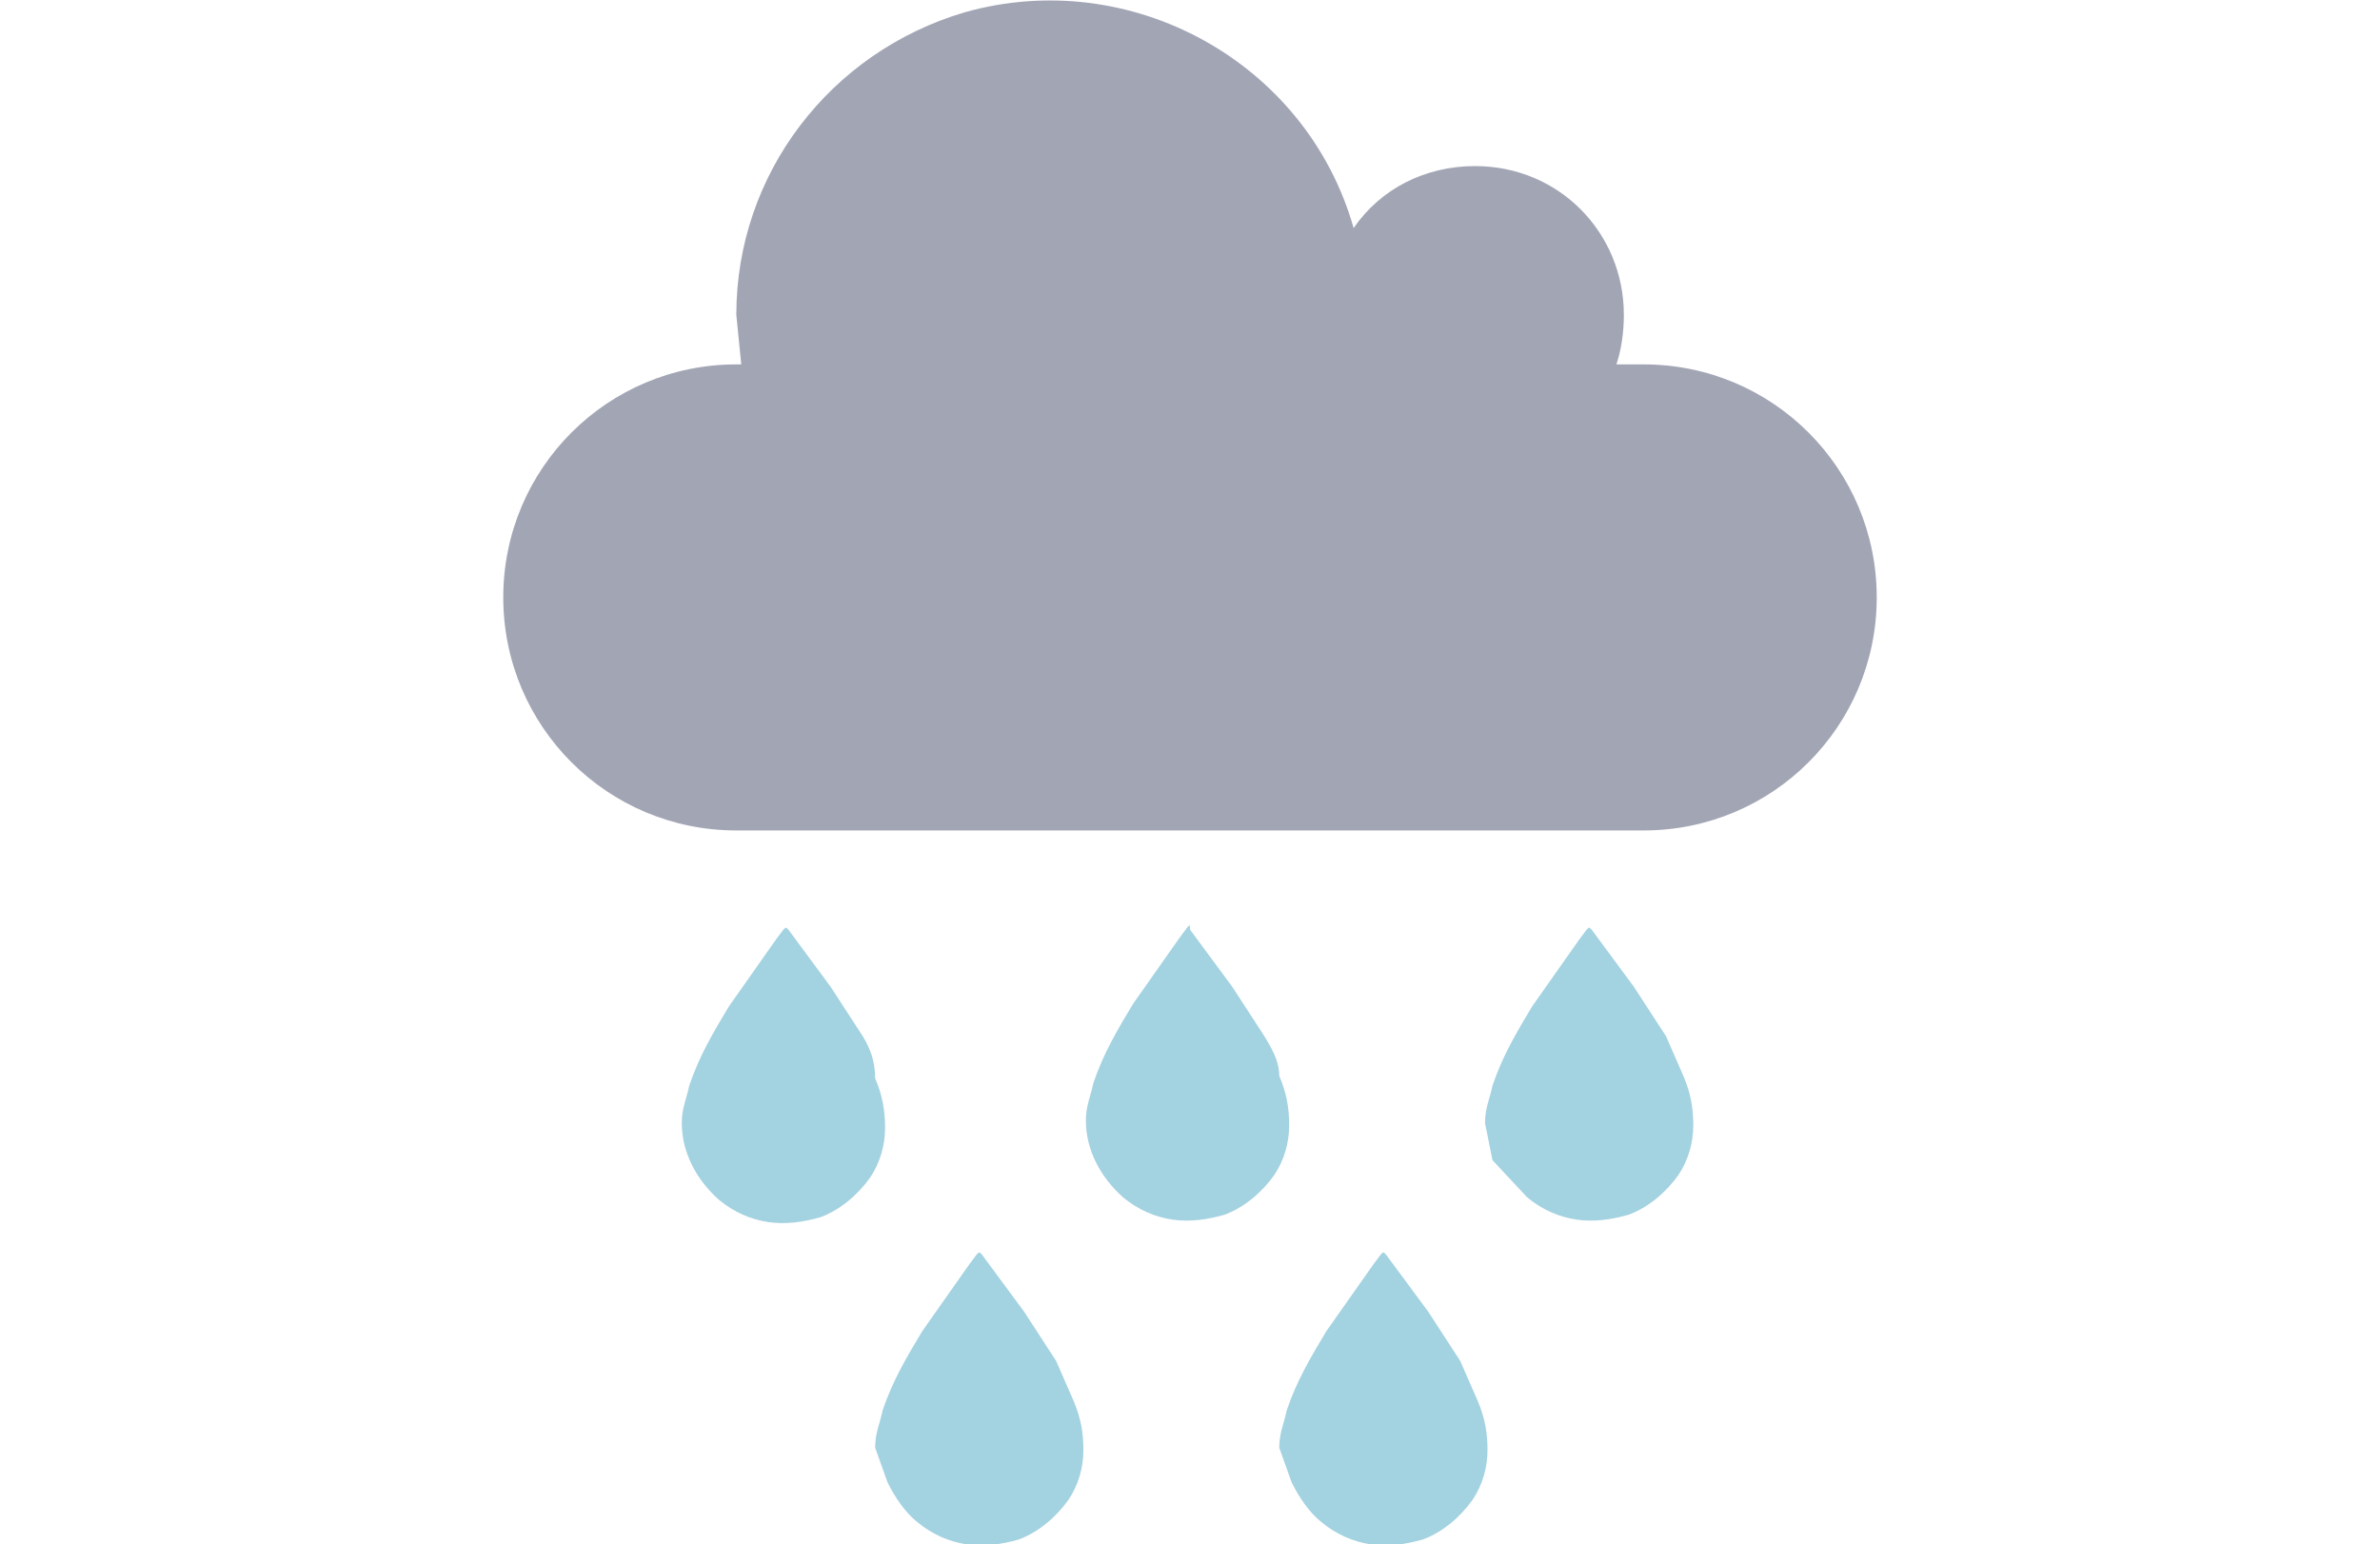
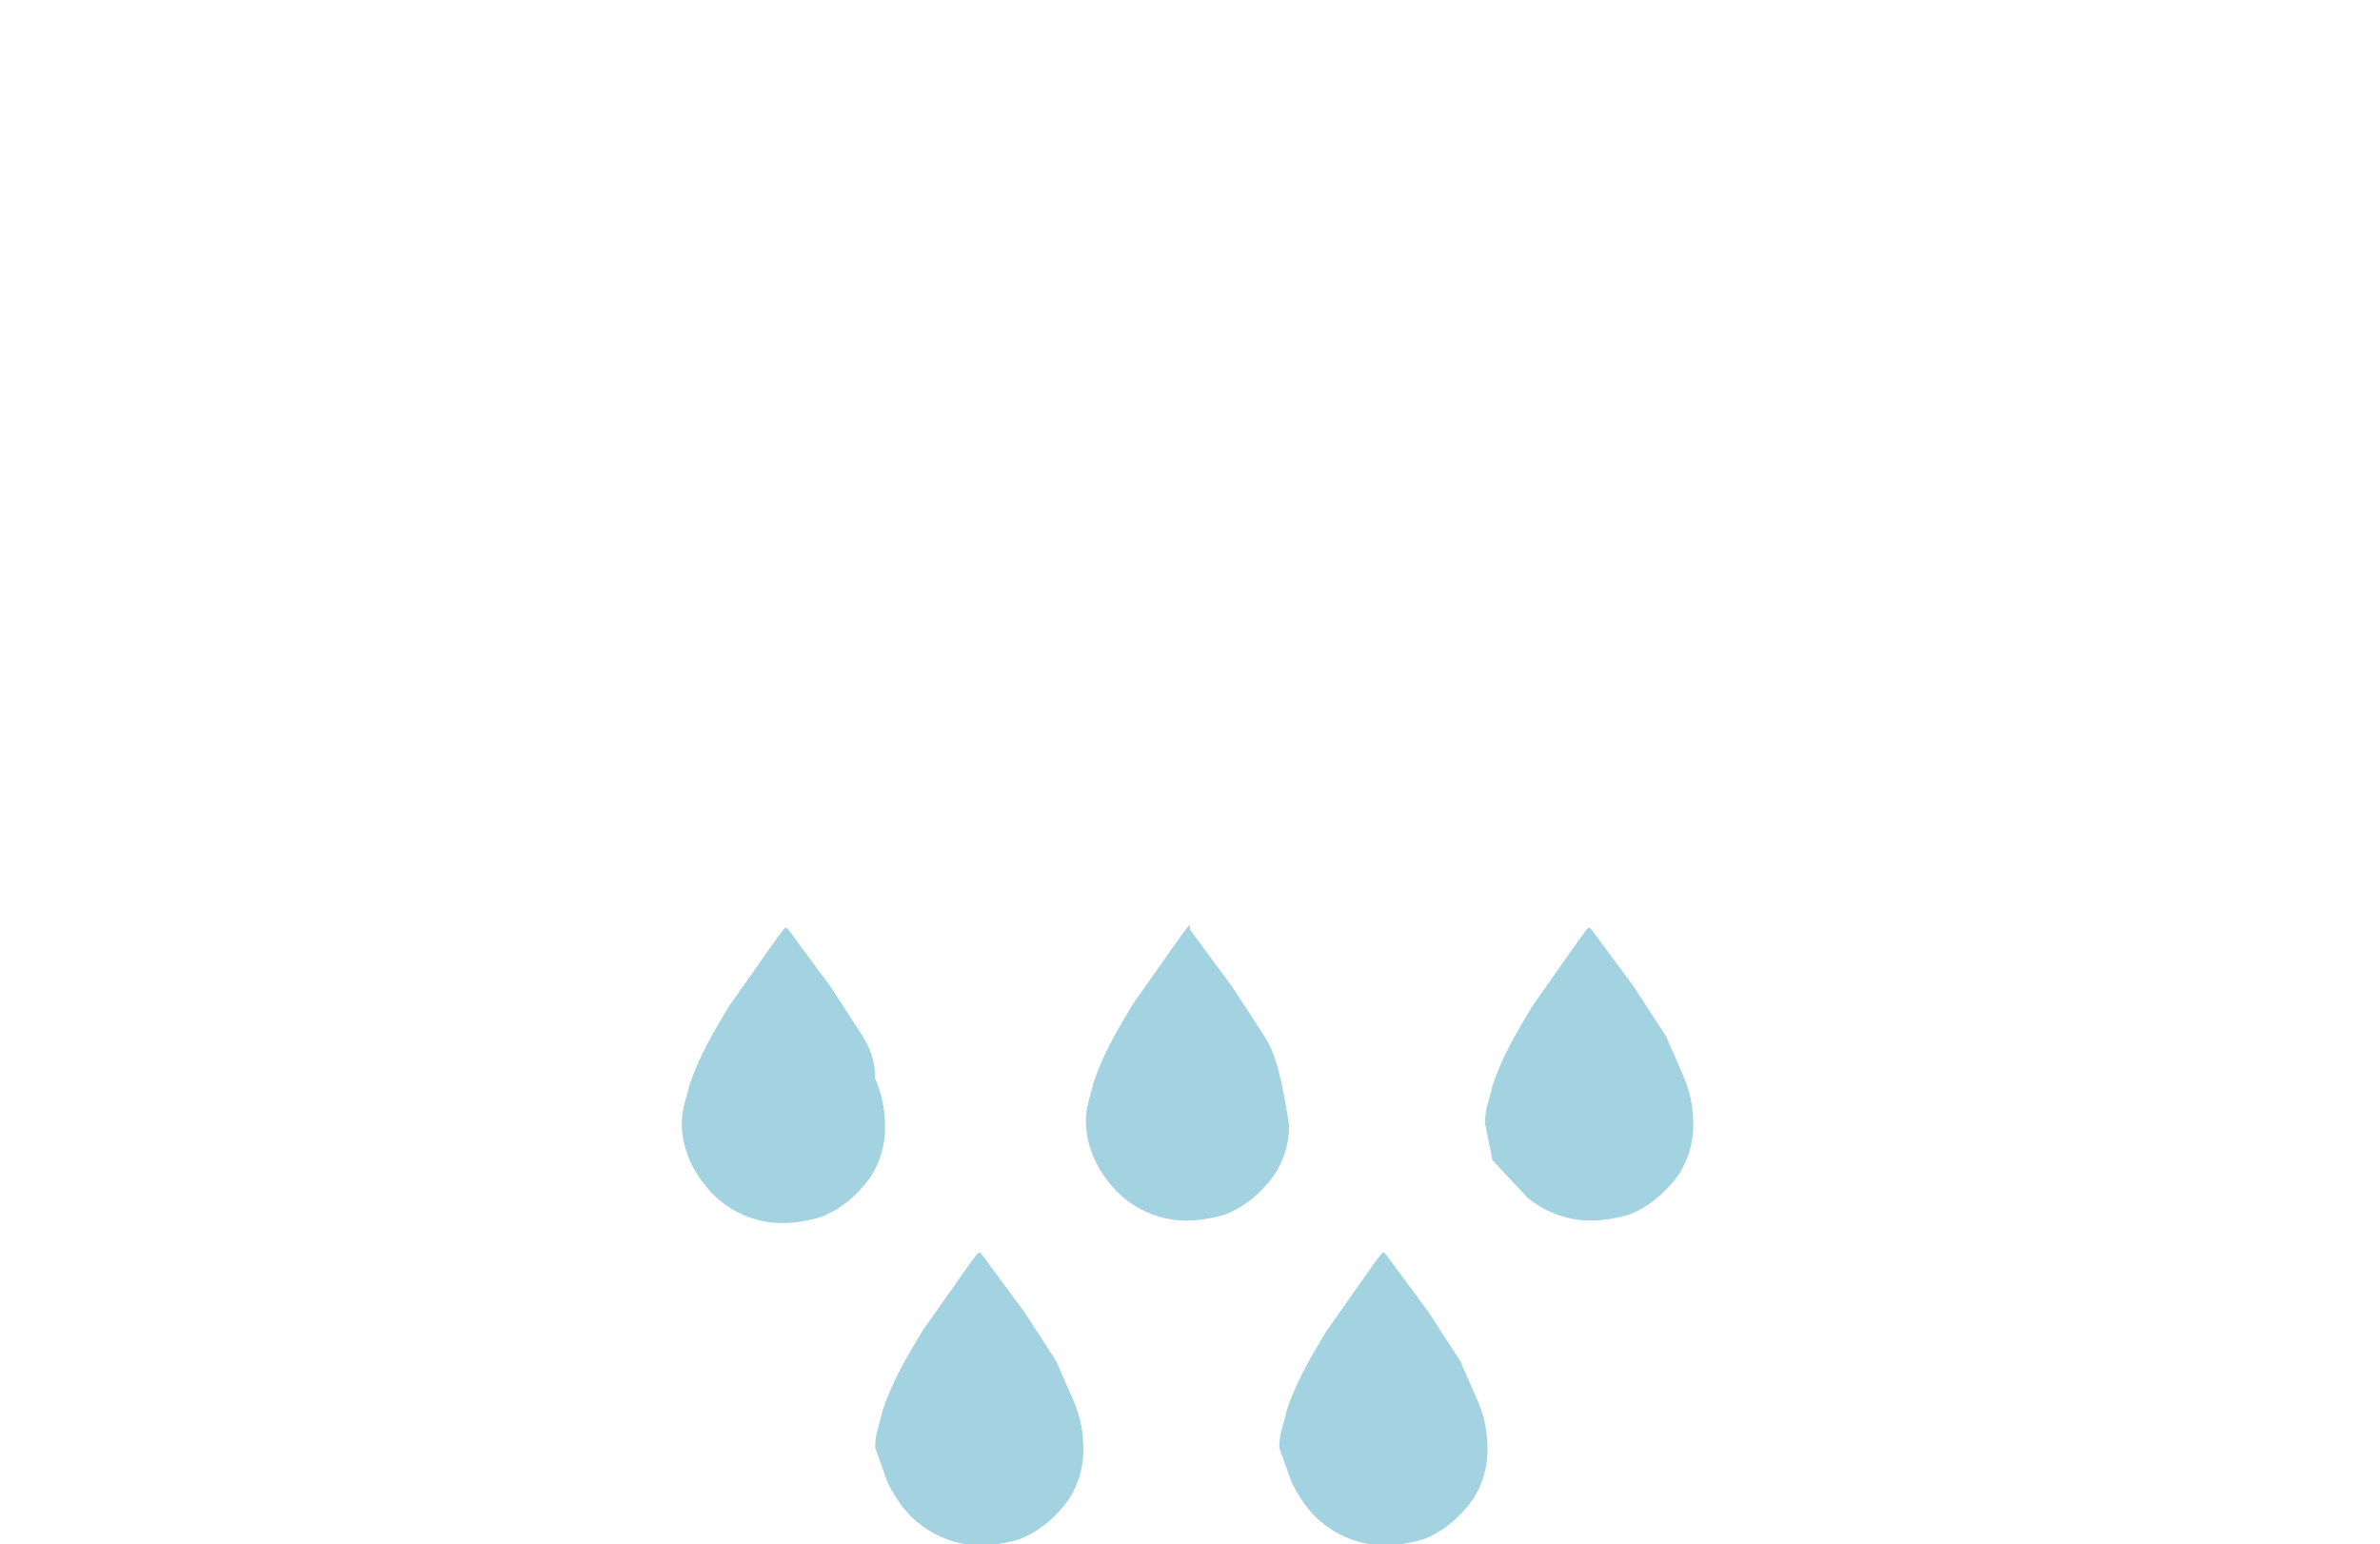
<svg xmlns="http://www.w3.org/2000/svg" version="1.1" id="Ebene_1" x="0px" y="0px" viewBox="0 0 96 62.3" style="enable-background:new 0 0 96 62.3;" xml:space="preserve">
  <style type="text/css">
	.st0{fill:#A2A5B4;}
	.st1{fill:#A3D2E1;}
</style>
-   <path class="st0" d="M29.7,33.5h36.6c5.2,0,9.4-4.2,9.4-9.4s-4.2-9.4-9.4-9.4c0,0,0,0,0,0h-1.1c0.2-0.6,0.3-1.3,0.3-2  c0-3.3-2.6-6-6-6c-2,0-3.8,0.9-4.9,2.5c-1.9-6.7-9-10.6-15.7-8.7c-5.4,1.6-9.2,6.5-9.2,12.2l0.2,2h-0.2c-5.2,0-9.4,4.2-9.4,9.4  S24.5,33.5,29.7,33.5C29.7,33.5,29.7,33.5,29.7,33.5z" />
-   <path class="st1" d="M34.8,41.8l-1.3-2l-1.7-2.3c-0.1-0.1-0.1-0.1-0.2,0l-0.3,0.4l-1.9,2.7c-0.6,1-1.2,2-1.6,3.2  c-0.1,0.5-0.3,0.9-0.3,1.5c0,1.2,0.6,2.3,1.5,3.1c0.6,0.5,1.3,0.8,2,0.9c0.7,0.1,1.4,0,2.1-0.2c0.8-0.3,1.5-0.9,2-1.6  c0.4-0.6,0.6-1.3,0.6-2s-0.1-1.3-0.4-2C35.3,42.8,35.1,42.3,34.8,41.8L34.8,41.8z M61.6,48.3c0.6,0.5,1.3,0.8,2,0.9  c0.7,0.1,1.4,0,2.1-0.2c0.8-0.3,1.5-0.9,2-1.6c0.4-0.6,0.6-1.3,0.6-2s-0.1-1.3-0.4-2l-0.7-1.6l-1.3-2l-1.7-2.3  c-0.1-0.1-0.1-0.1-0.2,0l-0.3,0.4l-1.9,2.7c-0.6,1-1.2,2-1.6,3.2c-0.1,0.5-0.3,0.9-0.3,1.5l0.3,1.5L61.6,48.3L61.6,48.3z M51,41.8  l-1.3-2L48,37.5c0-0.2,0-0.2-0.1-0.1l-0.3,0.4l-1.9,2.7c-0.6,1-1.2,2-1.6,3.2c-0.1,0.5-0.3,0.9-0.3,1.5c0,1.2,0.6,2.3,1.5,3.1  c0.6,0.5,1.3,0.8,2,0.9c0.7,0.1,1.4,0,2.1-0.2c0.8-0.3,1.5-0.9,2-1.6c0.4-0.6,0.6-1.3,0.6-2s-0.1-1.3-0.4-2  C51.6,42.8,51.3,42.3,51,41.8L51,41.8z M52.1,59.8c0.3,0.6,0.7,1.2,1.2,1.6c0.6,0.5,1.3,0.8,2,0.9c0.7,0.1,1.4,0,2.1-0.2  c0.8-0.3,1.5-0.9,2-1.6c0.4-0.6,0.6-1.3,0.6-2s-0.1-1.3-0.4-2l-0.7-1.6l-1.3-2l-1.7-2.3c-0.1-0.1-0.1-0.1-0.2,0L55.4,51l-1.9,2.7  c-0.6,1-1.2,2-1.6,3.2c-0.1,0.5-0.3,0.9-0.3,1.5C51.6,58.4,52.1,59.8,52.1,59.8z M35.8,59.8c0.3,0.6,0.7,1.2,1.2,1.6  c0.6,0.5,1.3,0.8,2,0.9c0.7,0.1,1.4,0,2.1-0.2c0.8-0.3,1.5-0.9,2-1.6c0.4-0.6,0.6-1.3,0.6-2s-0.1-1.3-0.4-2l-0.7-1.6l-1.3-2  l-1.7-2.3c-0.1-0.1-0.1-0.1-0.2,0L39.1,51l-1.9,2.7c-0.6,1-1.2,2-1.6,3.2c-0.1,0.5-0.3,0.9-0.3,1.5C35.3,58.4,35.8,59.8,35.8,59.8z" />
+   <path class="st1" d="M34.8,41.8l-1.3-2l-1.7-2.3c-0.1-0.1-0.1-0.1-0.2,0l-0.3,0.4l-1.9,2.7c-0.6,1-1.2,2-1.6,3.2  c-0.1,0.5-0.3,0.9-0.3,1.5c0,1.2,0.6,2.3,1.5,3.1c0.6,0.5,1.3,0.8,2,0.9c0.7,0.1,1.4,0,2.1-0.2c0.8-0.3,1.5-0.9,2-1.6  c0.4-0.6,0.6-1.3,0.6-2s-0.1-1.3-0.4-2C35.3,42.8,35.1,42.3,34.8,41.8L34.8,41.8z M61.6,48.3c0.6,0.5,1.3,0.8,2,0.9  c0.7,0.1,1.4,0,2.1-0.2c0.8-0.3,1.5-0.9,2-1.6c0.4-0.6,0.6-1.3,0.6-2s-0.1-1.3-0.4-2l-0.7-1.6l-1.3-2l-1.7-2.3  c-0.1-0.1-0.1-0.1-0.2,0l-0.3,0.4l-1.9,2.7c-0.6,1-1.2,2-1.6,3.2c-0.1,0.5-0.3,0.9-0.3,1.5l0.3,1.5L61.6,48.3L61.6,48.3z M51,41.8  l-1.3-2L48,37.5c0-0.2,0-0.2-0.1-0.1l-0.3,0.4l-1.9,2.7c-0.6,1-1.2,2-1.6,3.2c-0.1,0.5-0.3,0.9-0.3,1.5c0,1.2,0.6,2.3,1.5,3.1  c0.6,0.5,1.3,0.8,2,0.9c0.7,0.1,1.4,0,2.1-0.2c0.8-0.3,1.5-0.9,2-1.6c0.4-0.6,0.6-1.3,0.6-2C51.6,42.8,51.3,42.3,51,41.8L51,41.8z M52.1,59.8c0.3,0.6,0.7,1.2,1.2,1.6c0.6,0.5,1.3,0.8,2,0.9c0.7,0.1,1.4,0,2.1-0.2  c0.8-0.3,1.5-0.9,2-1.6c0.4-0.6,0.6-1.3,0.6-2s-0.1-1.3-0.4-2l-0.7-1.6l-1.3-2l-1.7-2.3c-0.1-0.1-0.1-0.1-0.2,0L55.4,51l-1.9,2.7  c-0.6,1-1.2,2-1.6,3.2c-0.1,0.5-0.3,0.9-0.3,1.5C51.6,58.4,52.1,59.8,52.1,59.8z M35.8,59.8c0.3,0.6,0.7,1.2,1.2,1.6  c0.6,0.5,1.3,0.8,2,0.9c0.7,0.1,1.4,0,2.1-0.2c0.8-0.3,1.5-0.9,2-1.6c0.4-0.6,0.6-1.3,0.6-2s-0.1-1.3-0.4-2l-0.7-1.6l-1.3-2  l-1.7-2.3c-0.1-0.1-0.1-0.1-0.2,0L39.1,51l-1.9,2.7c-0.6,1-1.2,2-1.6,3.2c-0.1,0.5-0.3,0.9-0.3,1.5C35.3,58.4,35.8,59.8,35.8,59.8z" />
</svg>